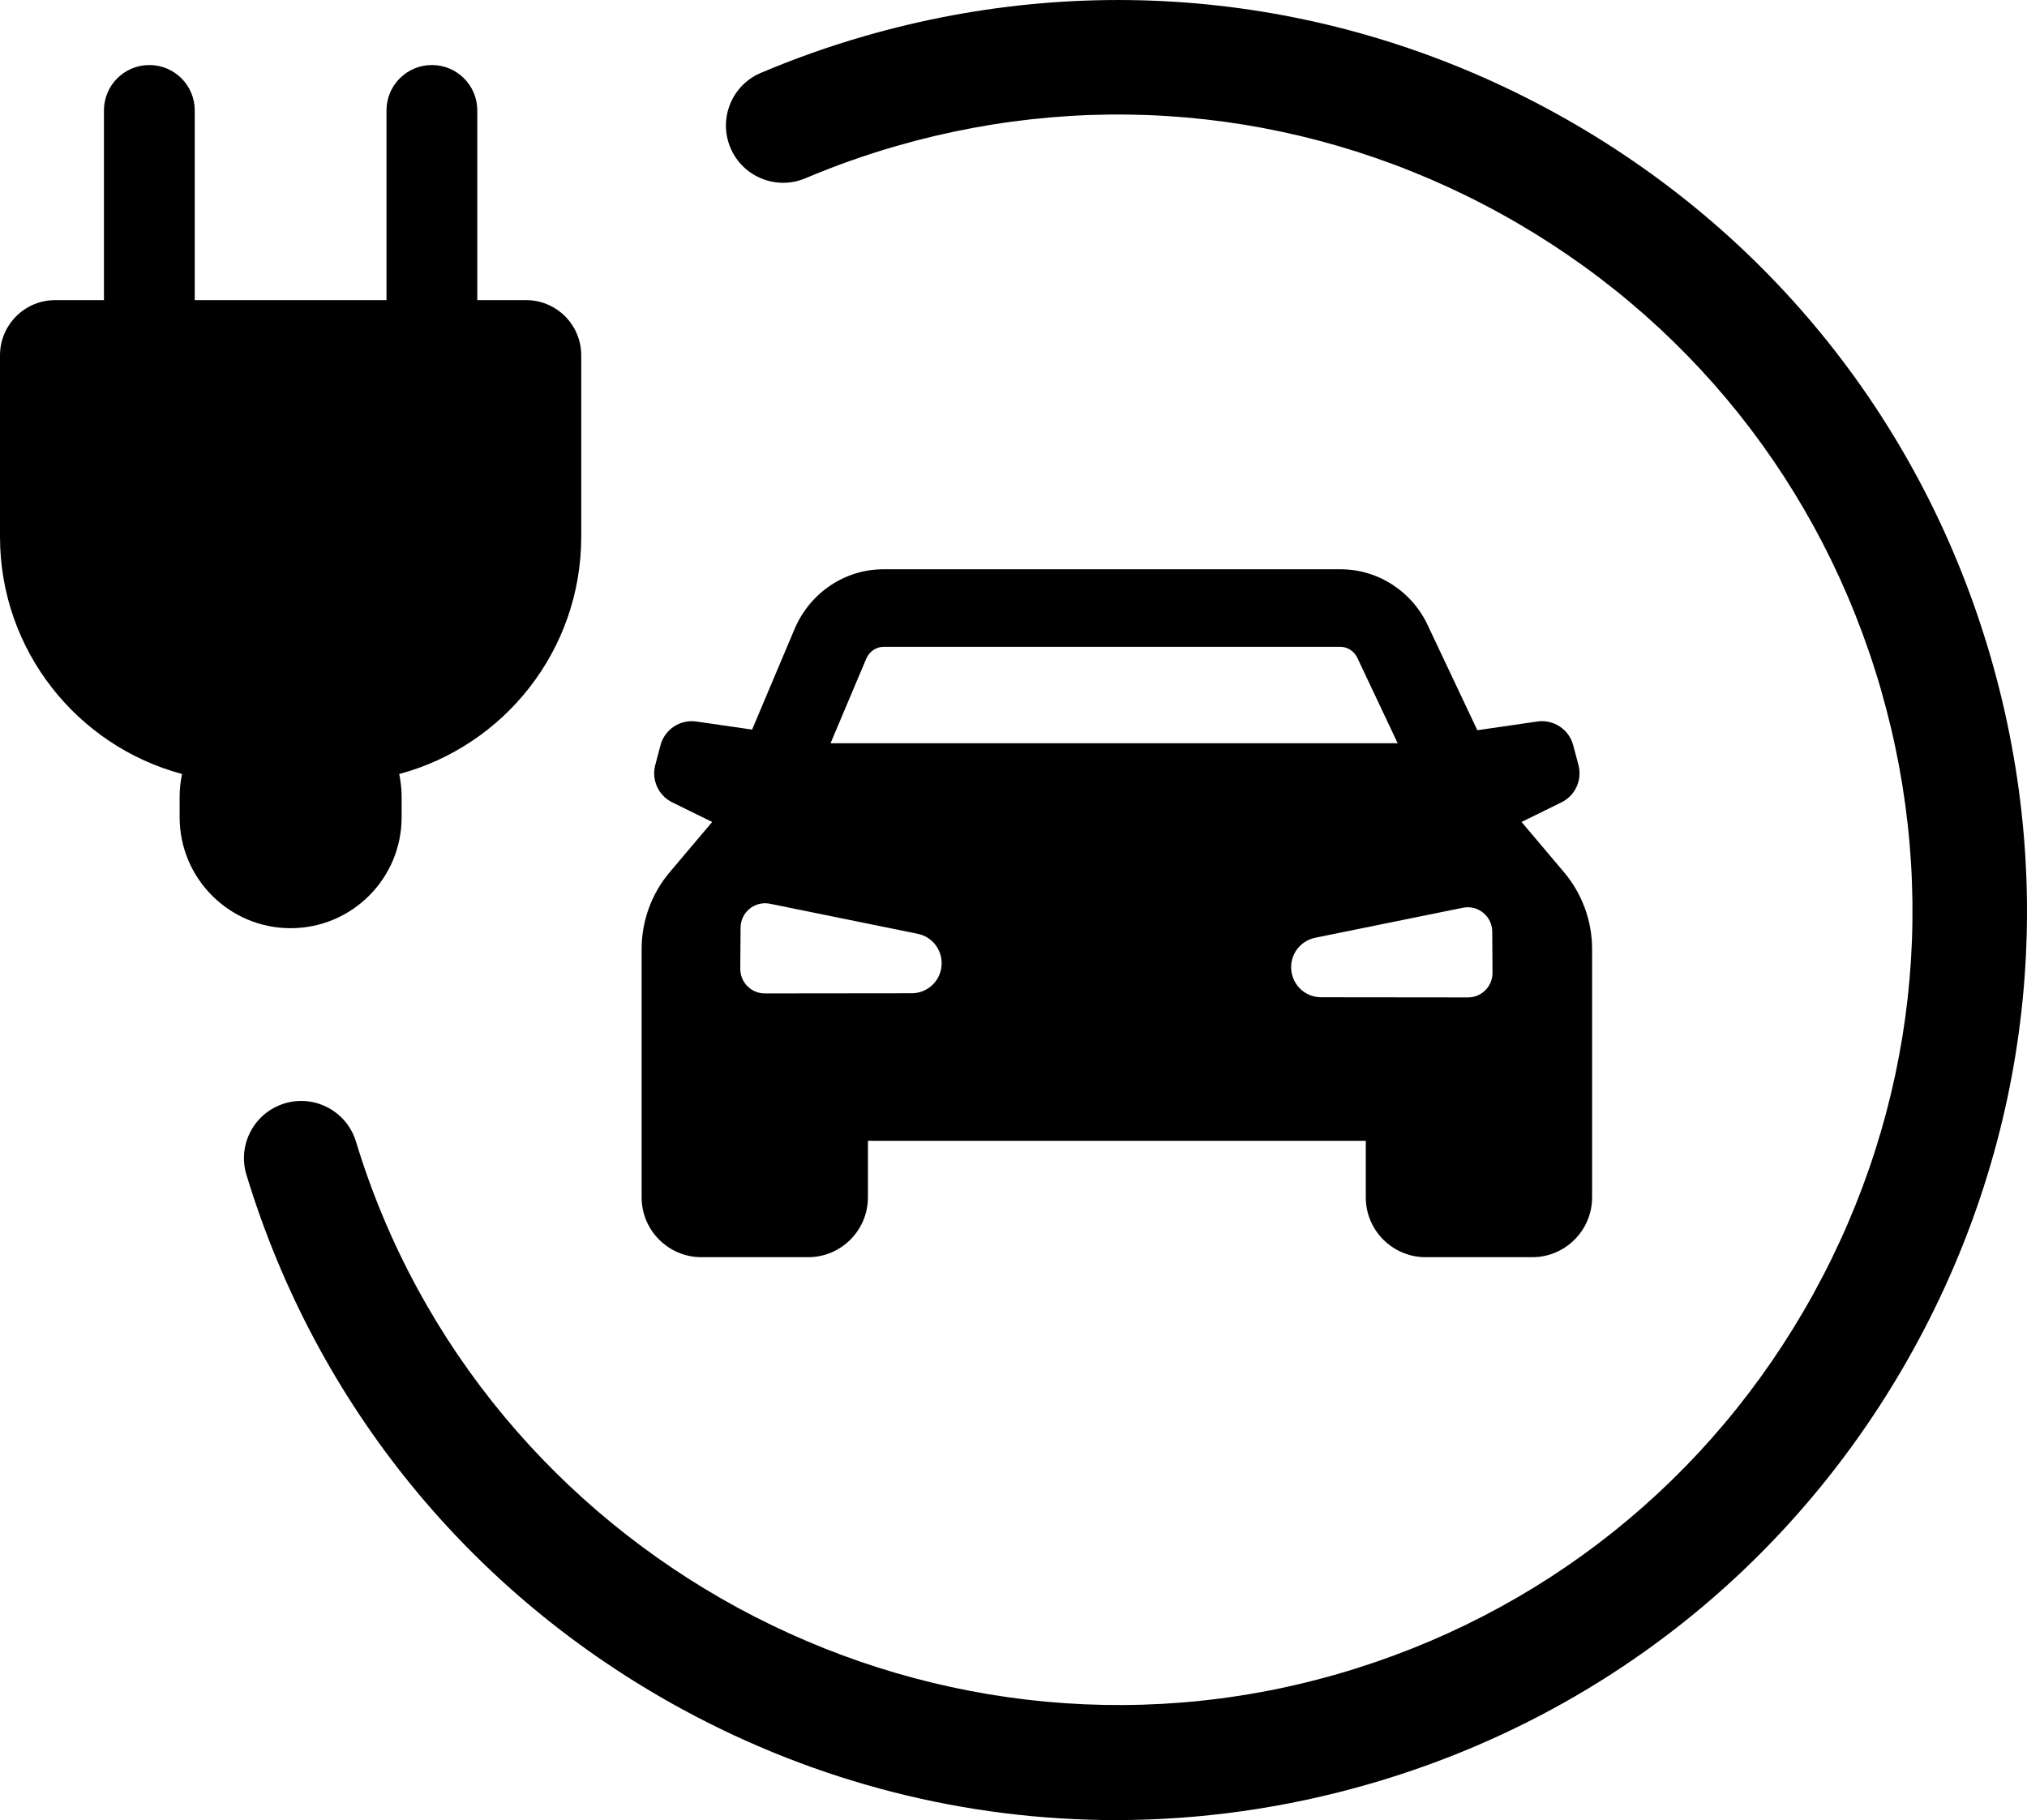
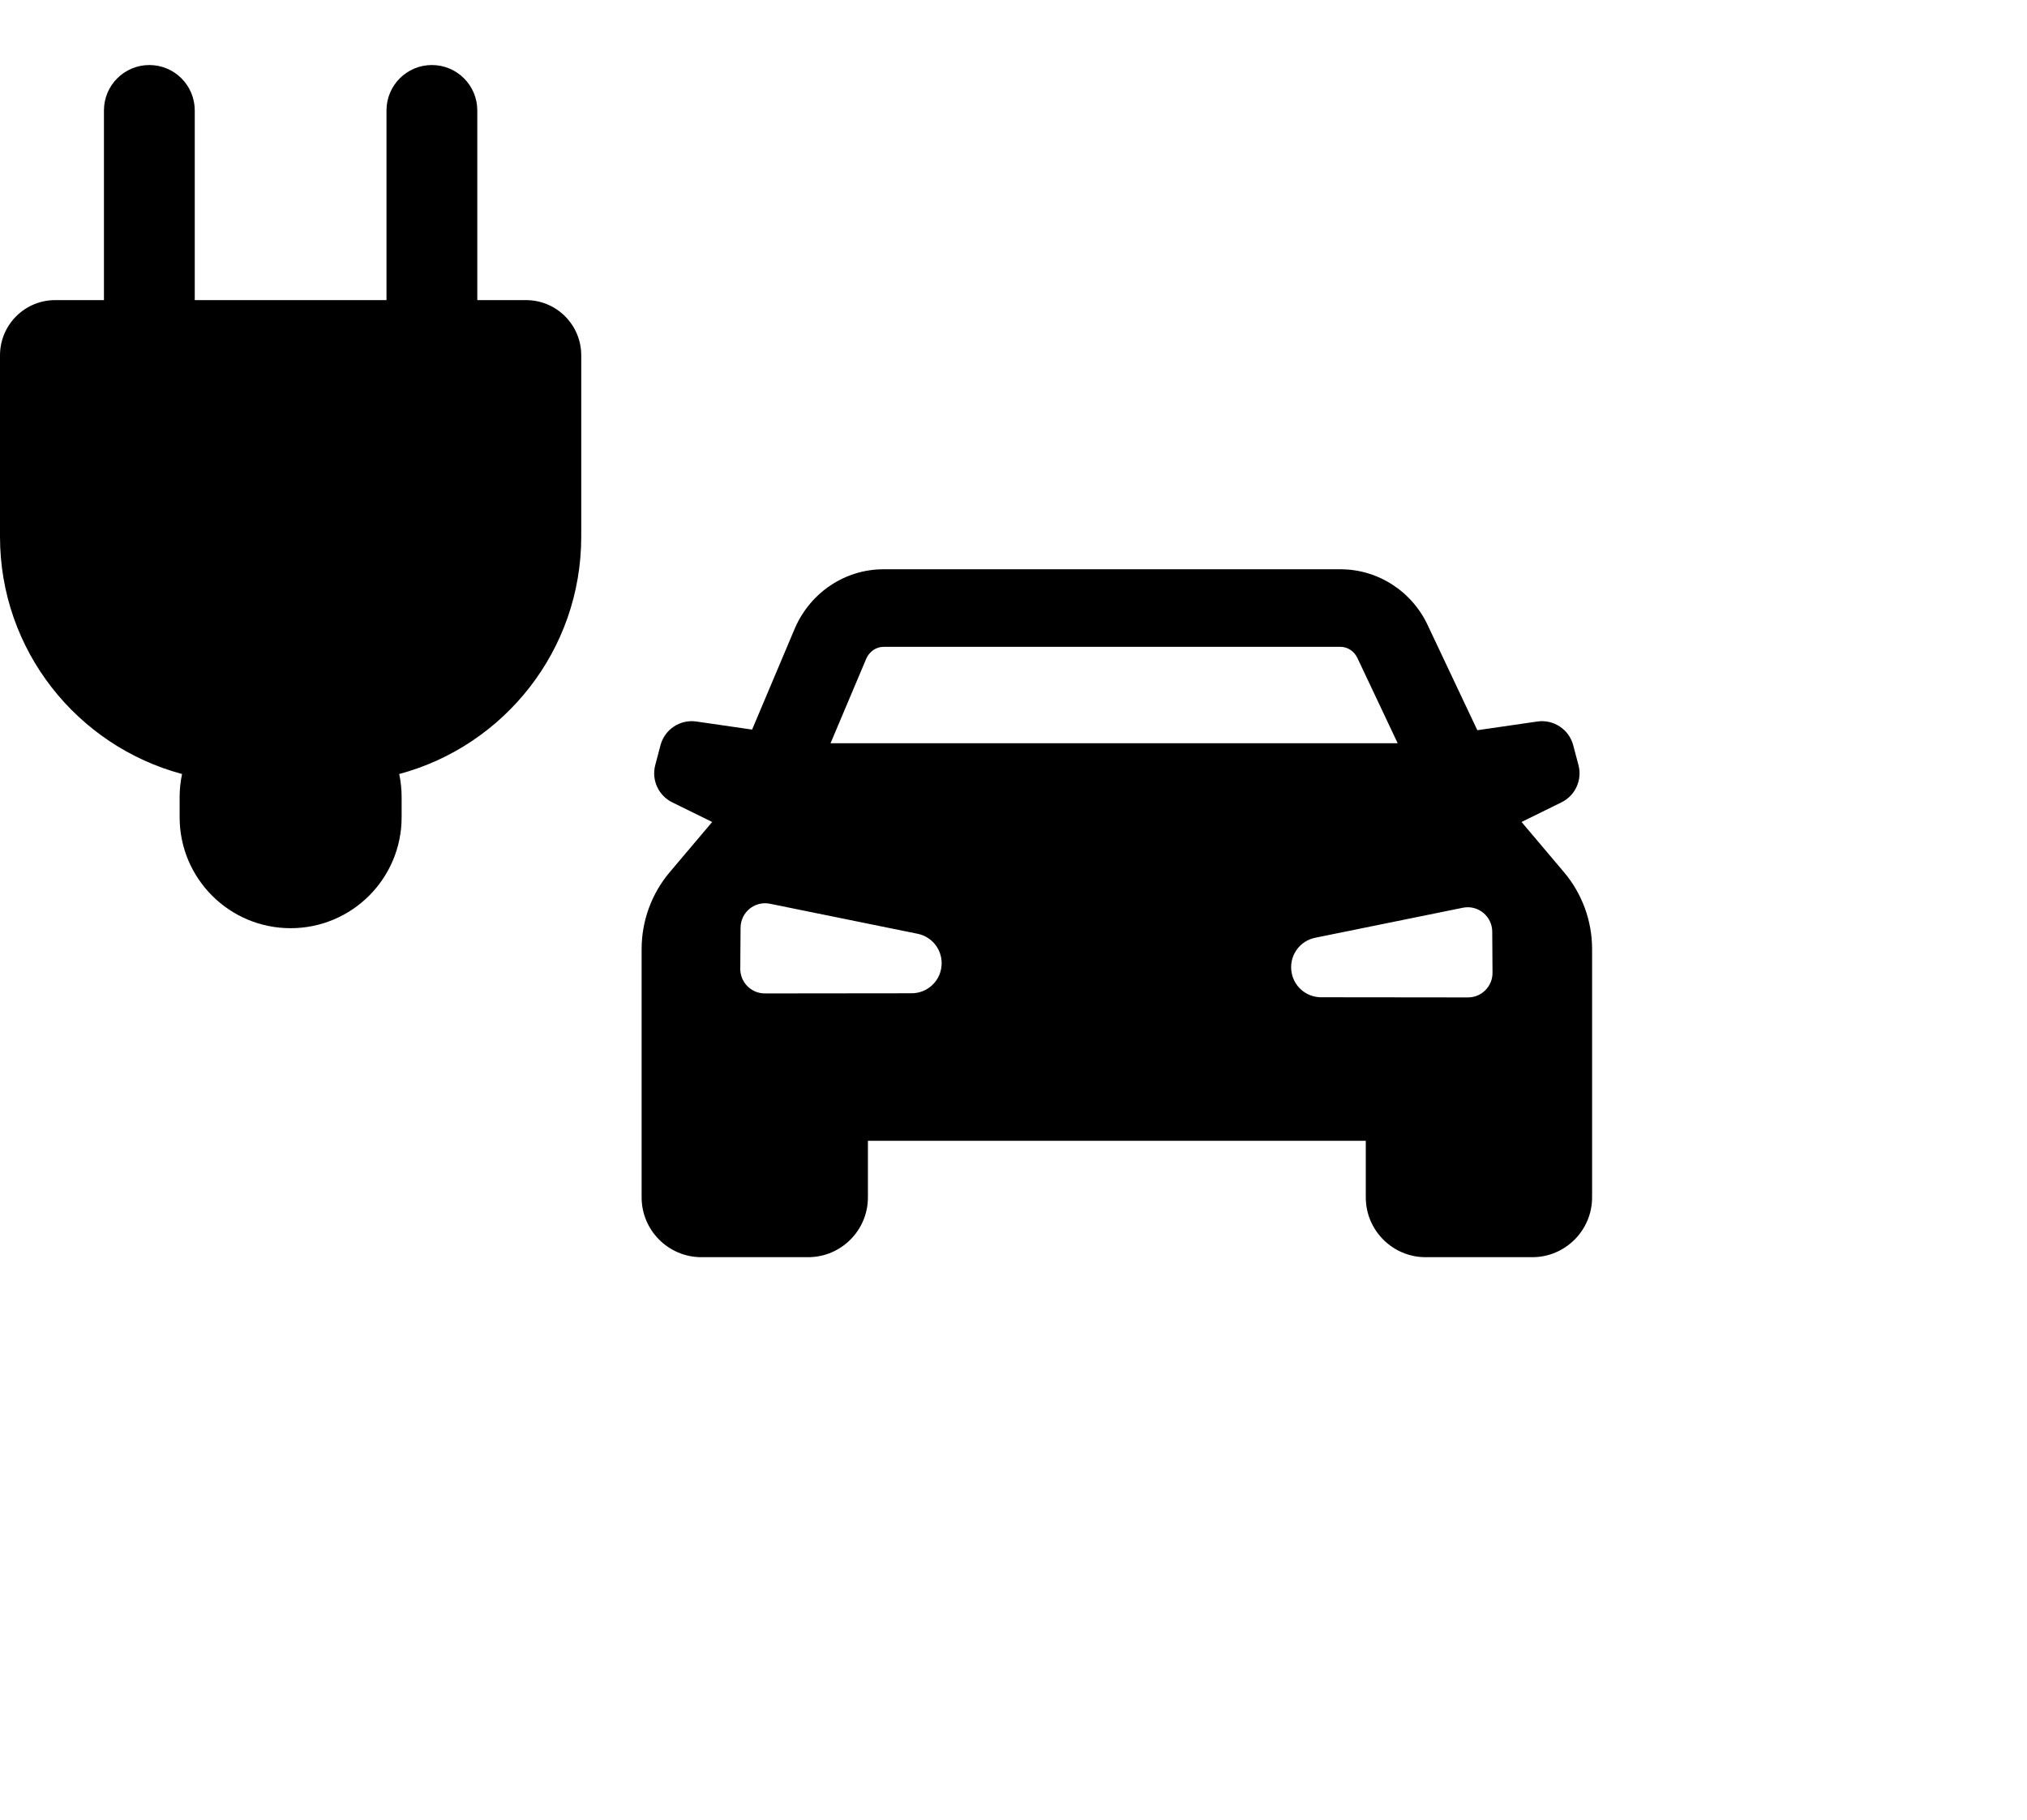
<svg xmlns="http://www.w3.org/2000/svg" height="449.0" preserveAspectRatio="xMidYMid meet" version="1.0" viewBox="0.0 0.0 500.0 449.0" width="500.0" zoomAndPan="magnify">
  <defs>
    <clipPath id="a">
-       <path d="M 60 0 L 500 0 L 500 449.02 L 60 449.02 Z M 60 0" />
-     </clipPath>
+       </clipPath>
  </defs>
  <g>
    <g id="change1_1">
      <path d="M 99.07 201.609 L 99.07 196.629 C 99.07 194.684 98.859 192.785 98.473 190.953 C 124.328 184.027 143.375 160.445 143.375 132.402 L 143.375 87.664 C 143.375 80.141 137.277 74.039 129.754 74.039 L 117.734 74.039 L 117.734 27.242 C 117.734 21.059 112.723 16.043 106.535 16.043 C 100.348 16.043 95.336 21.059 95.336 27.242 L 95.336 74.039 L 48.039 74.039 L 48.039 27.242 C 48.039 21.059 43.027 16.043 36.84 16.043 C 30.652 16.043 25.641 21.059 25.641 27.242 L 25.641 74.039 L 13.625 74.039 C 6.102 74.039 0 80.137 0 87.664 L 0 132.402 C 0 160.441 19.047 184.027 44.906 190.949 C 44.52 192.785 44.309 194.68 44.309 196.629 L 44.309 201.609 C 44.309 216.73 56.566 228.988 71.688 228.988 C 86.809 228.988 99.07 216.73 99.07 201.609" fill="inherit" />
    </g>
    <g clip-path="url(#a)" id="change1_3">
      <path d="M 383.883 28.023 C 331.398 -0.93 270.777 -7.715 213.195 8.926 C 204.52 11.434 195.934 14.477 187.676 17.98 C 180.496 21.02 177.145 29.305 180.188 36.484 C 183.227 43.66 191.512 47.016 198.691 43.973 C 205.918 40.91 213.434 38.242 221.031 36.051 C 271.371 21.504 324.363 27.434 370.246 52.742 C 416.129 78.055 449.406 119.719 463.953 170.062 C 478.5 220.402 472.57 273.395 447.258 319.277 C 421.949 365.16 380.285 398.441 329.941 412.984 C 227.441 442.605 118.816 383.672 87.801 281.617 C 85.535 274.16 77.648 269.957 70.191 272.219 C 62.73 274.484 58.523 282.371 60.789 289.828 C 78.027 346.555 116.234 393.391 168.371 421.715 C 201.691 439.812 238.262 449.02 275.203 449.02 C 296.117 449.02 317.148 446.07 337.777 440.109 C 395.363 423.469 443.023 385.398 471.98 332.914 C 500.934 280.43 507.719 219.809 491.078 162.227 C 474.438 104.637 436.371 56.977 383.883 28.023" fill="inherit" />
    </g>
    <g id="change1_2">
      <path d="M 366.398 244.281 C 365.254 245.434 363.73 246.066 362.109 246.066 C 362.105 246.066 362.105 246.066 362.102 246.066 L 325.891 246.027 C 322.047 246.023 318.879 243.137 318.516 239.312 C 318.16 235.527 320.695 232.105 324.418 231.348 L 360.836 223.945 C 361.238 223.863 361.645 223.82 362.047 223.82 C 363.422 223.82 364.762 224.289 365.852 225.176 C 367.262 226.316 368.078 228.016 368.09 229.832 L 368.156 239.977 C 368.168 241.602 367.543 243.129 366.398 244.281 Z M 232.246 238.324 C 231.887 242.148 228.719 245.035 224.875 245.043 L 188.664 245.082 C 188.66 245.082 188.66 245.082 188.656 245.082 C 187.035 245.082 185.512 244.449 184.367 243.297 C 183.223 242.145 182.598 240.617 182.605 238.988 L 182.676 228.848 C 182.688 227.031 183.504 225.332 184.914 224.188 C 186.004 223.305 187.344 222.836 188.719 222.836 C 189.121 222.836 189.527 222.875 189.93 222.957 L 226.344 230.363 C 230.07 231.117 232.605 234.543 232.246 238.324 Z M 213.688 162.477 C 214.461 160.719 216.125 159.578 217.922 159.578 L 330.672 159.578 C 332.469 159.578 334.129 160.719 334.902 162.477 L 344.766 183.359 L 204.871 183.359 Z M 389.359 188.742 L 388.062 183.848 C 387.027 179.934 383.223 177.418 379.211 178 L 364.414 180.148 L 352.363 154.641 C 348.508 146.012 340.008 140.441 330.672 140.441 L 217.922 140.441 C 208.535 140.441 199.996 146.066 196.113 154.902 L 185.52 179.992 L 171.777 178 C 167.77 177.418 163.961 179.934 162.926 183.848 L 161.633 188.742 C 160.66 192.414 162.41 196.262 165.816 197.938 L 175.672 202.785 L 165.215 215.152 C 160.734 220.449 158.27 227.188 158.27 234.129 L 158.27 295.398 C 158.27 303.535 164.887 310.152 173.023 310.152 L 199.34 310.152 C 207.473 310.152 214.09 303.535 214.09 295.398 L 214.09 281.445 L 336.898 281.445 L 336.898 295.398 C 336.898 303.535 343.52 310.152 351.652 310.152 L 377.969 310.152 C 386.102 310.152 392.723 303.535 392.723 295.398 L 392.723 234.129 C 392.723 227.188 390.254 220.449 385.773 215.152 L 375.32 202.785 L 385.172 197.938 C 388.578 196.262 390.332 192.414 389.359 188.742" fill="inherit" />
    </g>
  </g>
</svg>